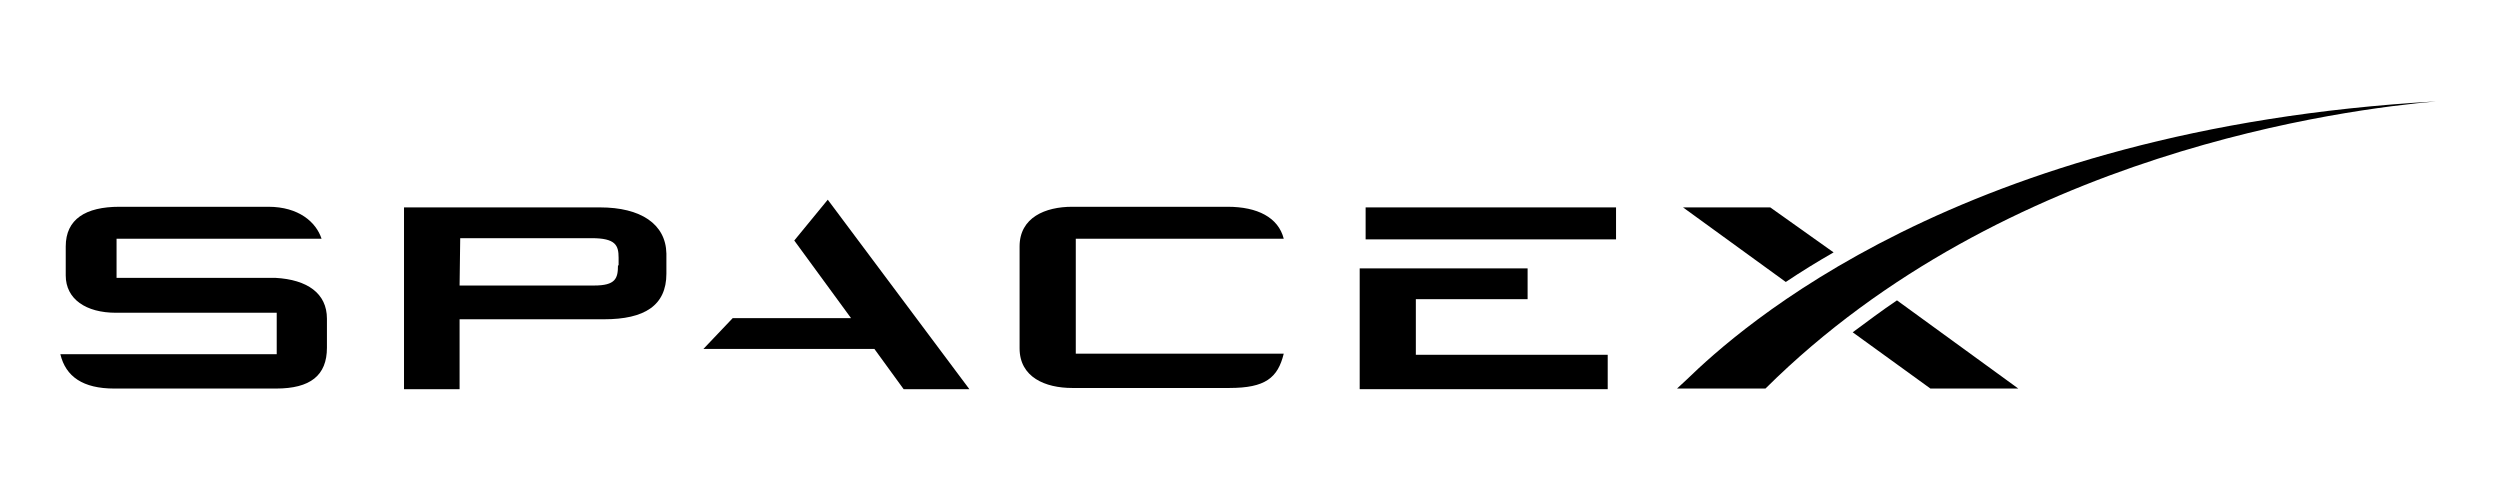
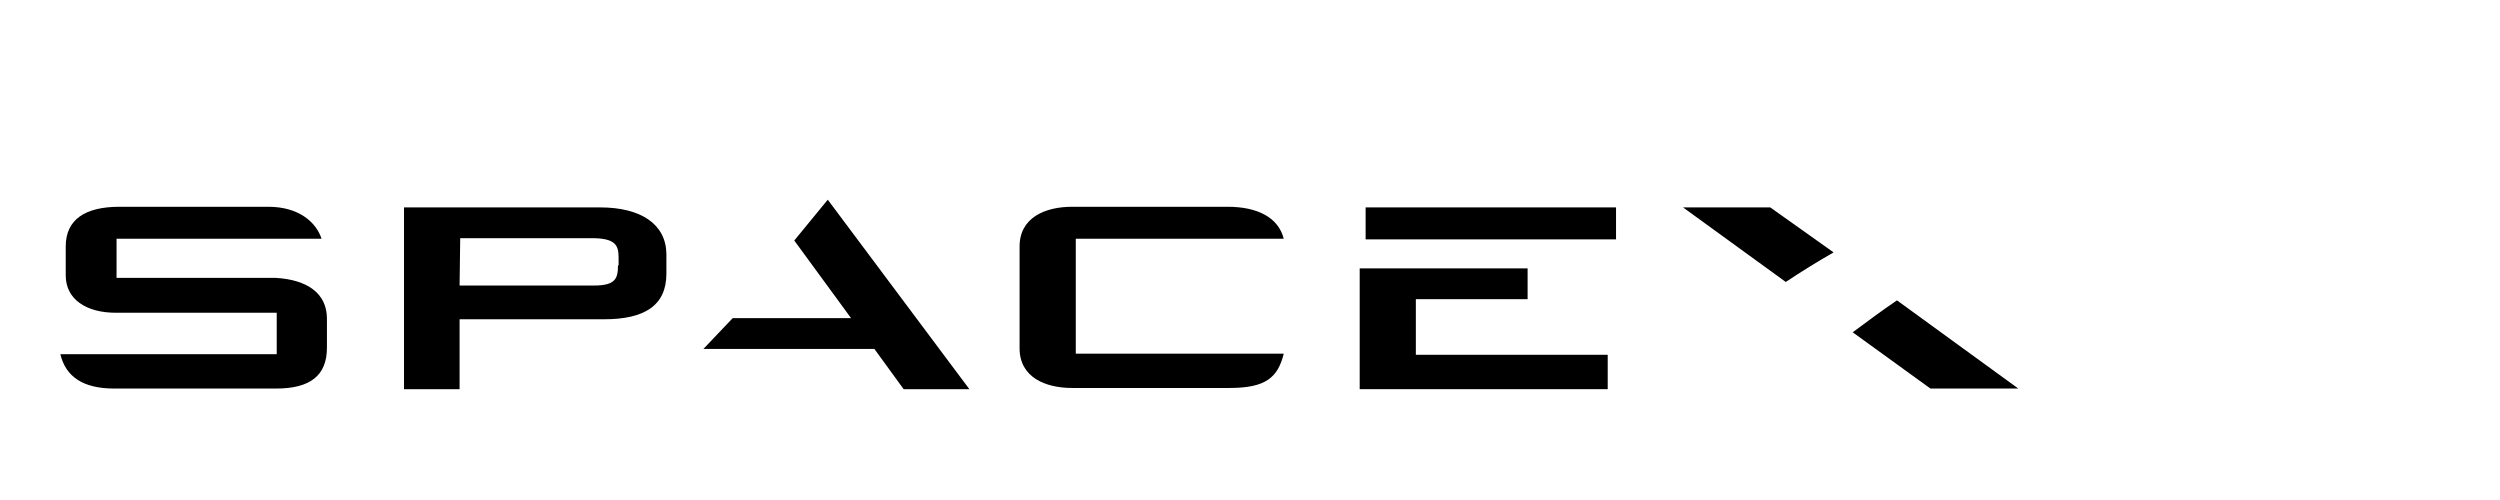
<svg xmlns="http://www.w3.org/2000/svg" width="250" zoomAndPan="magnify" viewBox="0 0 187.5 37.5" height="50" preserveAspectRatio="xMidYMid meet" version="1.0">
  <defs>
    <clipPath id="2bc577714a">
      <path d="M 4 15 L 25 15 L 25 29.496 L 4 29.496 Z M 4 15 " clip-rule="nonzero" />
    </clipPath>
    <clipPath id="3726a2e63c">
      <path d="M 30 15 L 50 15 L 50 29.496 L 30 29.496 Z M 30 15 " clip-rule="nonzero" />
    </clipPath>
    <clipPath id="ccc380b7e7">
      <path d="M 52 14 L 73 14 L 73 29.496 L 52 29.496 Z M 52 14 " clip-rule="nonzero" />
    </clipPath>
    <clipPath id="a1ea01e98c">
      <path d="M 76 15 L 97 15 L 97 29.496 L 76 29.496 Z M 76 15 " clip-rule="nonzero" />
    </clipPath>
    <clipPath id="e9b97274c1">
      <path d="M 101 20 L 121 20 L 121 29.496 L 101 29.496 Z M 101 20 " clip-rule="nonzero" />
    </clipPath>
    <clipPath id="34e3c2348e">
      <path d="M 126 15 L 152 15 L 152 29.496 L 126 29.496 Z M 126 15 " clip-rule="nonzero" />
    </clipPath>
    <clipPath id="4739f73c38">
-       <path d="M 125 7.293 L 183 7.293 L 183 29.496 L 125 29.496 Z M 125 7.293 " clip-rule="nonzero" />
-     </clipPath>
+       </clipPath>
  </defs>
  <g clip-path="url(#2bc577714a)">
    <path fill="#000000" d="M 20.664 20.84 L 8.742 20.84 L 8.742 17.906 L 24.117 17.906 C 23.711 16.664 22.41 15.508 20.125 15.508 L 8.965 15.508 C 6.41 15.508 4.93 16.441 4.93 18.484 L 4.93 20.66 C 4.93 22.438 6.453 23.457 8.695 23.457 L 20.754 23.457 L 20.754 26.566 L 4.527 26.566 C 4.93 28.254 6.23 29.141 8.562 29.141 L 20.707 29.141 C 23.266 29.141 24.52 28.164 24.52 26.078 L 24.52 23.902 C 24.52 21.992 23.039 20.973 20.664 20.84 Z M 20.664 20.84 " fill-opacity="1" fill-rule="nonzero" />
  </g>
  <g clip-path="url(#3726a2e63c)">
    <path fill="#000000" d="M 45.004 15.555 L 30.301 15.555 L 30.301 29.188 L 34.469 29.188 L 34.469 23.945 L 45.316 23.945 C 48.32 23.945 49.98 22.926 49.98 20.527 L 49.98 19.016 C 49.934 16.797 48.051 15.555 45.004 15.555 Z M 46.348 19.906 C 46.348 20.883 46.168 21.414 44.555 21.414 L 34.469 21.414 L 34.516 17.863 L 44.375 17.863 C 46.168 17.863 46.395 18.395 46.395 19.328 L 46.395 19.906 Z M 46.348 19.906 " fill-opacity="1" fill-rule="nonzero" />
  </g>
  <g clip-path="url(#ccc380b7e7)">
    <path fill="#000000" d="M 62.082 14.977 L 59.57 18.039 L 63.828 23.859 L 54.953 23.859 L 52.758 26.168 L 65.578 26.168 L 67.773 29.188 L 72.703 29.188 Z M 62.082 14.977 " fill-opacity="1" fill-rule="nonzero" />
  </g>
  <g clip-path="url(#a1ea01e98c)">
    <path fill="#000000" d="M 80.684 17.906 L 96.281 17.906 C 95.879 16.309 94.309 15.508 92.07 15.508 L 80.414 15.508 C 78.398 15.508 76.469 16.309 76.469 18.484 L 76.469 26.121 C 76.469 28.297 78.398 29.098 80.414 29.098 L 92.203 29.098 C 94.895 29.098 95.836 28.344 96.281 26.523 L 80.684 26.523 Z M 80.684 17.906 " fill-opacity="1" fill-rule="nonzero" />
  </g>
  <g clip-path="url(#e9b97274c1)">
    <path fill="#000000" d="M 106.188 26.609 L 106.188 22.438 L 114.57 22.438 L 114.57 20.129 L 101.977 20.129 L 101.977 29.188 L 120.578 29.188 L 120.578 26.609 Z M 106.188 26.609 " fill-opacity="1" fill-rule="nonzero" />
  </g>
  <path fill="#000000" d="M 102.422 15.555 L 121.203 15.555 L 121.203 17.953 L 102.422 17.953 Z M 102.422 15.555 " fill-opacity="1" fill-rule="nonzero" />
  <g clip-path="url(#34e3c2348e)">
    <path fill="#000000" d="M 132.77 15.555 L 126.227 15.555 L 133.934 21.148 C 135.055 20.395 136.355 19.594 137.52 18.93 Z M 142.273 22.527 C 141.152 23.281 140.031 24.125 138.953 24.922 L 144.781 29.141 L 151.371 29.141 Z M 142.273 22.527 " fill-opacity="1" fill-rule="nonzero" />
  </g>
  <g clip-path="url(#4739f73c38)">
    <path fill="#000000" d="M 182.703 7.605 C 146.844 9.648 130.258 24.836 126.539 28.434 L 125.777 29.141 L 132.41 29.141 C 150.34 11.336 176.113 8.184 182.703 7.605 Z M 182.703 7.605 " fill-opacity="1" fill-rule="nonzero" />
  </g>
</svg>